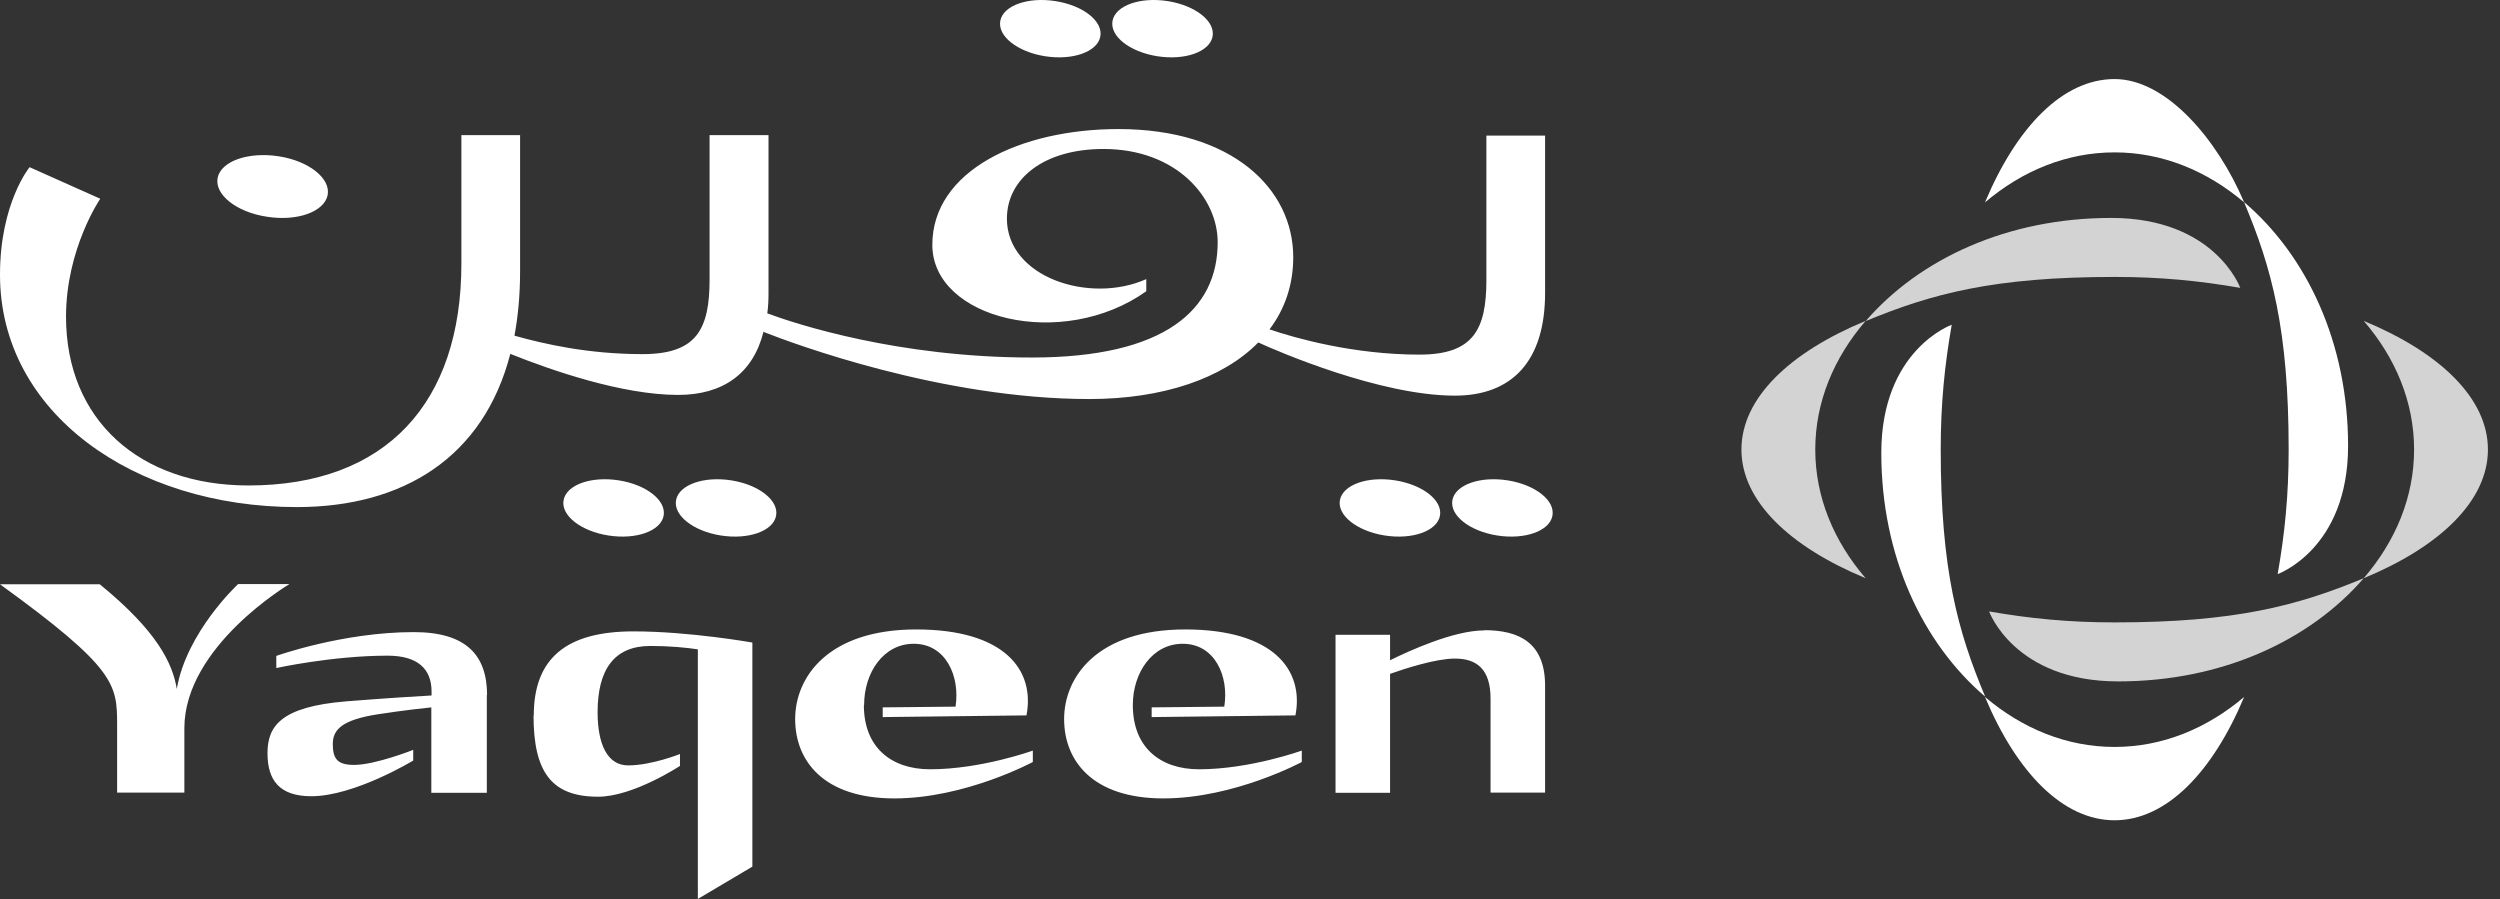
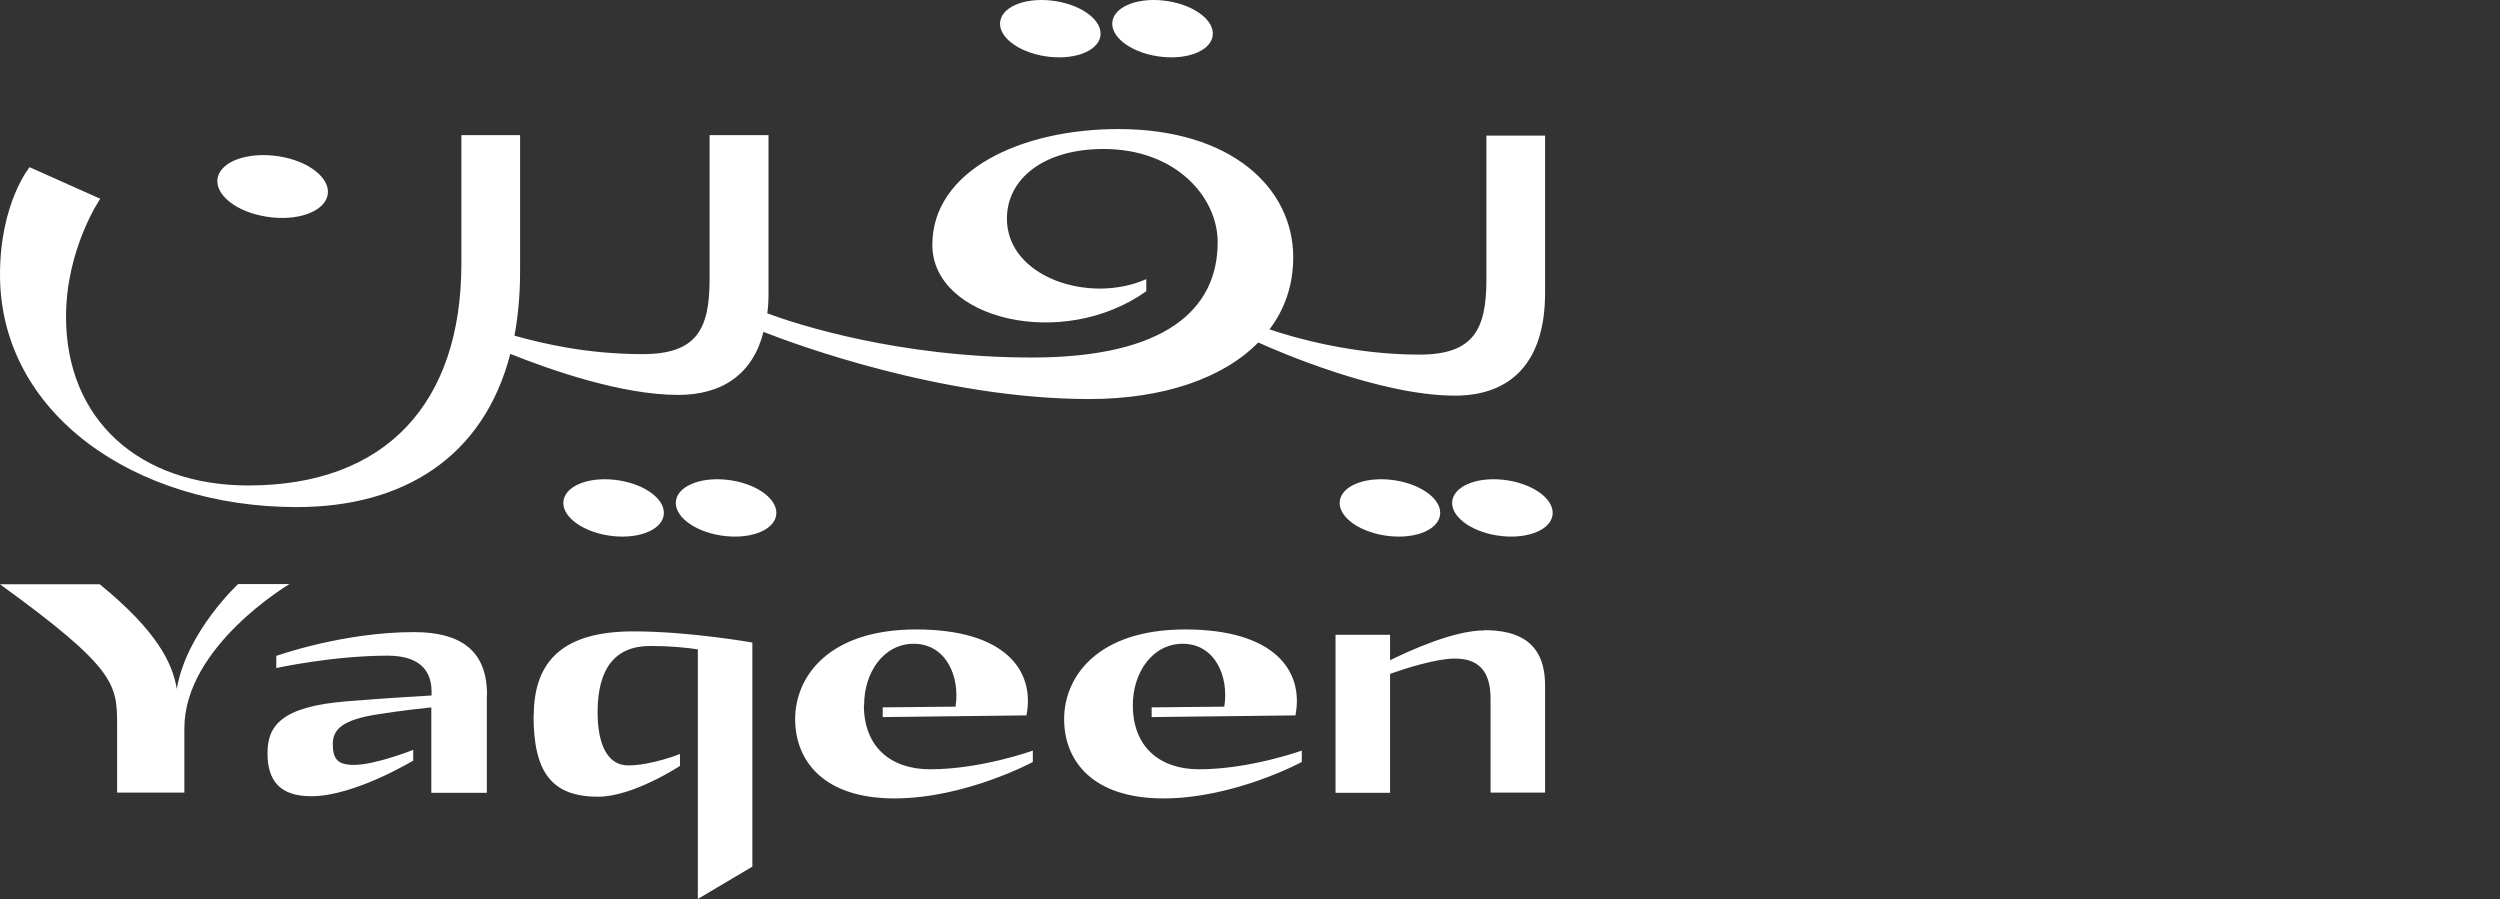
<svg xmlns="http://www.w3.org/2000/svg" width="203" height="73" viewBox="0 0 203 73" fill="none">
  <rect x="0" y="0" width="203" height="73" fill="#333333" stroke="none" />
  <path d="M39.53 56.394V64.378H35.023V57.439C34.269 57.517 32.8 57.675 30.735 57.991C27.757 58.444 27.022 59.252 27.022 60.415C27.022 61.657 27.439 62.111 28.749 62.111C30.477 62.111 33.554 60.889 33.554 60.889V61.756C33.554 61.756 28.789 64.654 25.275 64.654C22.674 64.654 21.721 63.333 21.721 61.164C21.721 58.996 22.753 57.38 28.154 56.946C31.39 56.69 33.931 56.532 35.043 56.473V56.157C35.043 54.324 33.931 53.24 31.469 53.24C27.002 53.24 22.436 54.245 22.436 54.245V53.259C22.436 53.259 27.836 51.327 33.594 51.327C37.882 51.327 39.55 53.22 39.55 56.453L39.53 56.394ZM43.323 58.089C43.323 62.682 44.772 64.693 48.564 64.693C51.423 64.693 55.215 62.19 55.215 62.19V61.224C55.215 61.224 52.912 62.15 51.006 62.15C49.299 62.15 48.525 60.396 48.525 57.833C48.525 54.363 49.875 52.451 52.813 52.451C54.382 52.451 55.771 52.589 56.665 52.727V72.993L61.092 70.371V52.175C61.092 52.175 55.99 51.268 51.443 51.268C45.904 51.268 43.342 53.516 43.342 58.109L43.323 58.089ZM120.517 51.189C118.035 51.189 114.382 52.865 112.873 53.614V51.544H108.445V64.378H112.873V54.718C114.084 54.284 116.606 53.476 118.134 53.476C119.941 53.476 121.033 54.363 121.033 56.729V64.358H125.461V55.684C125.461 52.215 123.396 51.17 120.517 51.17V51.189ZM19.319 47.444C19.319 47.444 15.149 51.308 14.355 55.94C14.017 53.87 12.767 51.248 8.101 47.444H0C9.391 54.245 9.51 55.566 9.51 58.838V64.358H14.97V59.134C14.97 52.471 23.508 47.424 23.508 47.424H19.299L19.319 47.444ZM70.166 57.242C70.166 54.62 71.734 52.274 74.196 52.274C76.797 52.274 77.969 54.896 77.591 57.38L71.675 57.439V58.227L83.349 58.089C84.064 54.403 81.562 51.111 74.395 51.111C67.227 51.111 64.567 54.994 64.567 58.385C64.567 61.776 66.87 64.831 72.628 64.831C78.386 64.831 83.865 61.874 83.865 61.874V60.948C83.865 60.948 79.676 62.466 75.527 62.466C72.35 62.466 70.146 60.672 70.146 57.261L70.166 57.242ZM91.986 57.242C91.986 54.62 93.574 52.274 96.036 52.274C98.637 52.274 99.809 54.896 99.412 57.38L93.515 57.439V58.227L105.189 58.089C105.904 54.403 103.402 51.111 96.235 51.111C89.067 51.111 86.407 54.994 86.407 58.385C86.407 61.776 88.71 64.831 94.468 64.831C100.226 64.831 105.706 61.874 105.706 61.874V60.948C105.706 60.948 101.496 62.466 97.367 62.466C94.19 62.466 91.986 60.672 91.986 57.261V57.242ZM62.026 26.961C64.368 27.888 76.48 32.402 88.452 32.402C94.428 32.402 99.312 30.727 102.171 27.809C103.72 28.519 112.059 32.126 118.134 32.126C122.741 32.126 125.461 29.366 125.461 23.787V11.013H120.696V22.723C120.696 26.784 119.624 28.795 115.256 28.795C109.895 28.795 105.169 27.454 103.085 26.744C104.336 25.088 105.011 23.117 105.011 20.889C105.011 15.291 100.007 10.48 90.815 10.48C82.873 10.48 75.705 13.851 75.705 19.884C75.705 25.916 86.268 28.499 93.078 23.649V22.664C88.492 24.714 81.761 22.526 81.761 17.755C81.761 14.502 84.779 12.097 89.603 12.097C95.52 12.097 98.876 16.04 98.876 19.667C98.876 25.128 94.627 29.031 83.786 29.031C72.945 29.031 64.626 26.311 62.303 25.443C62.383 24.911 62.403 24.339 62.403 23.748V10.973H57.618V22.683C57.618 26.744 56.566 28.755 52.178 28.755C47.79 28.755 44.236 27.947 41.774 27.257C42.072 25.66 42.231 23.906 42.231 22.033V10.973H37.465V21.402C37.465 32.737 31.331 39.42 20.172 39.42C11.337 39.42 5.361 34.098 5.361 25.719C5.361 20.199 8.14 16.138 8.14 16.138L2.402 13.575C2.402 13.575 0 16.493 0 22.309C0 33.546 10.9 41.175 24.103 41.175C32.76 41.175 39.272 37.114 41.436 28.735C44.732 30.056 50.51 32.067 55.057 32.067C58.69 32.067 61.152 30.352 62.006 26.902L62.026 26.961ZM21.661 17.597C24.123 17.991 26.327 17.203 26.605 15.843C26.863 14.482 25.076 13.063 22.614 12.688C20.152 12.314 17.948 13.083 17.671 14.443C17.412 15.803 19.199 17.223 21.661 17.597ZM45.765 40.603C45.526 41.845 47.154 43.127 49.398 43.481C51.642 43.836 53.647 43.127 53.885 41.885C54.123 40.642 52.495 39.361 50.252 39.006C48.008 38.651 46.003 39.361 45.765 40.603ZM59.385 39.006C57.141 38.651 55.136 39.361 54.898 40.603C54.66 41.845 56.288 43.127 58.531 43.481C60.775 43.836 62.78 43.127 63.018 41.885C63.257 40.642 61.629 39.361 59.385 39.006ZM108.803 40.603C108.565 41.845 110.193 43.127 112.436 43.481C114.68 43.836 116.685 43.127 116.923 41.885C117.162 40.642 115.534 39.361 113.29 39.006C111.046 38.651 109.041 39.361 108.803 40.603ZM122.423 39.006C120.179 38.651 118.174 39.361 117.936 40.603C117.698 41.845 119.326 43.127 121.569 43.481C123.813 43.836 125.818 43.127 126.056 41.885C126.295 40.642 124.667 39.361 122.423 39.006ZM84.858 4.566C87.102 4.921 89.107 4.212 89.345 2.97C89.584 1.728 87.956 0.446 85.712 0.091C83.468 -0.264 81.463 0.446 81.225 1.688C80.987 2.93 82.615 4.212 84.858 4.566ZM93.972 4.566C96.215 4.921 98.22 4.212 98.459 2.97C98.697 1.728 97.069 0.446 94.825 0.091C92.582 -0.264 90.576 0.446 90.338 1.688C90.1 2.93 91.728 4.212 93.972 4.566Z" fill="white" />
-   <path d="M171.702 22.487C161.914 22.487 156.851 23.847 151.49 26.075C155.858 21.028 162.986 17.696 171.424 17.696C179.863 17.696 181.908 23.374 181.908 23.374C178.592 22.802 175.455 22.487 171.722 22.487H171.702ZM141.404 36.503C141.404 40.663 145.296 44.389 151.49 46.952C148.909 43.955 147.4 40.367 147.4 36.503C147.4 32.639 148.909 29.051 151.49 26.055C145.296 28.618 141.404 32.344 141.404 36.503ZM161.517 49.652C161.517 49.652 163.562 55.33 172 55.33C180.438 55.33 187.566 51.998 191.934 46.952C186.573 49.179 181.51 50.539 171.722 50.539C167.97 50.539 164.833 50.224 161.537 49.652H161.517ZM191.934 26.055C194.515 29.051 196.024 32.639 196.024 36.503C196.024 40.367 194.515 43.955 191.934 46.952C198.129 44.389 202.02 40.663 202.02 36.503C202.02 32.344 198.129 28.618 191.934 26.055Z" fill="#D3D3D3" />
-   <path d="M157.586 36.503C157.586 46.222 158.956 51.249 161.2 56.572C156.117 52.235 152.762 45.157 152.762 36.779C152.762 28.401 158.48 26.37 158.48 26.37C157.904 29.662 157.586 32.777 157.586 36.483V36.503ZM161.18 56.591C163.761 62.742 167.514 66.606 171.703 66.606C175.892 66.606 179.645 62.742 182.226 56.591C179.208 59.154 175.594 60.652 171.703 60.652C167.811 60.652 164.198 59.154 161.18 56.591ZM182.226 16.434C184.469 21.757 185.839 26.784 185.839 36.503C185.839 40.229 185.522 43.344 184.946 46.616C184.946 46.616 190.664 44.586 190.664 36.207C190.664 27.829 187.309 20.752 182.226 16.415V16.434ZM171.703 6.42C167.514 6.42 163.761 10.284 161.18 16.434C164.198 13.872 167.811 12.373 171.703 12.373C175.594 12.373 179.208 13.872 182.226 16.434C180.042 11.289 175.892 6.42 171.703 6.42Z" fill="white" />
</svg>